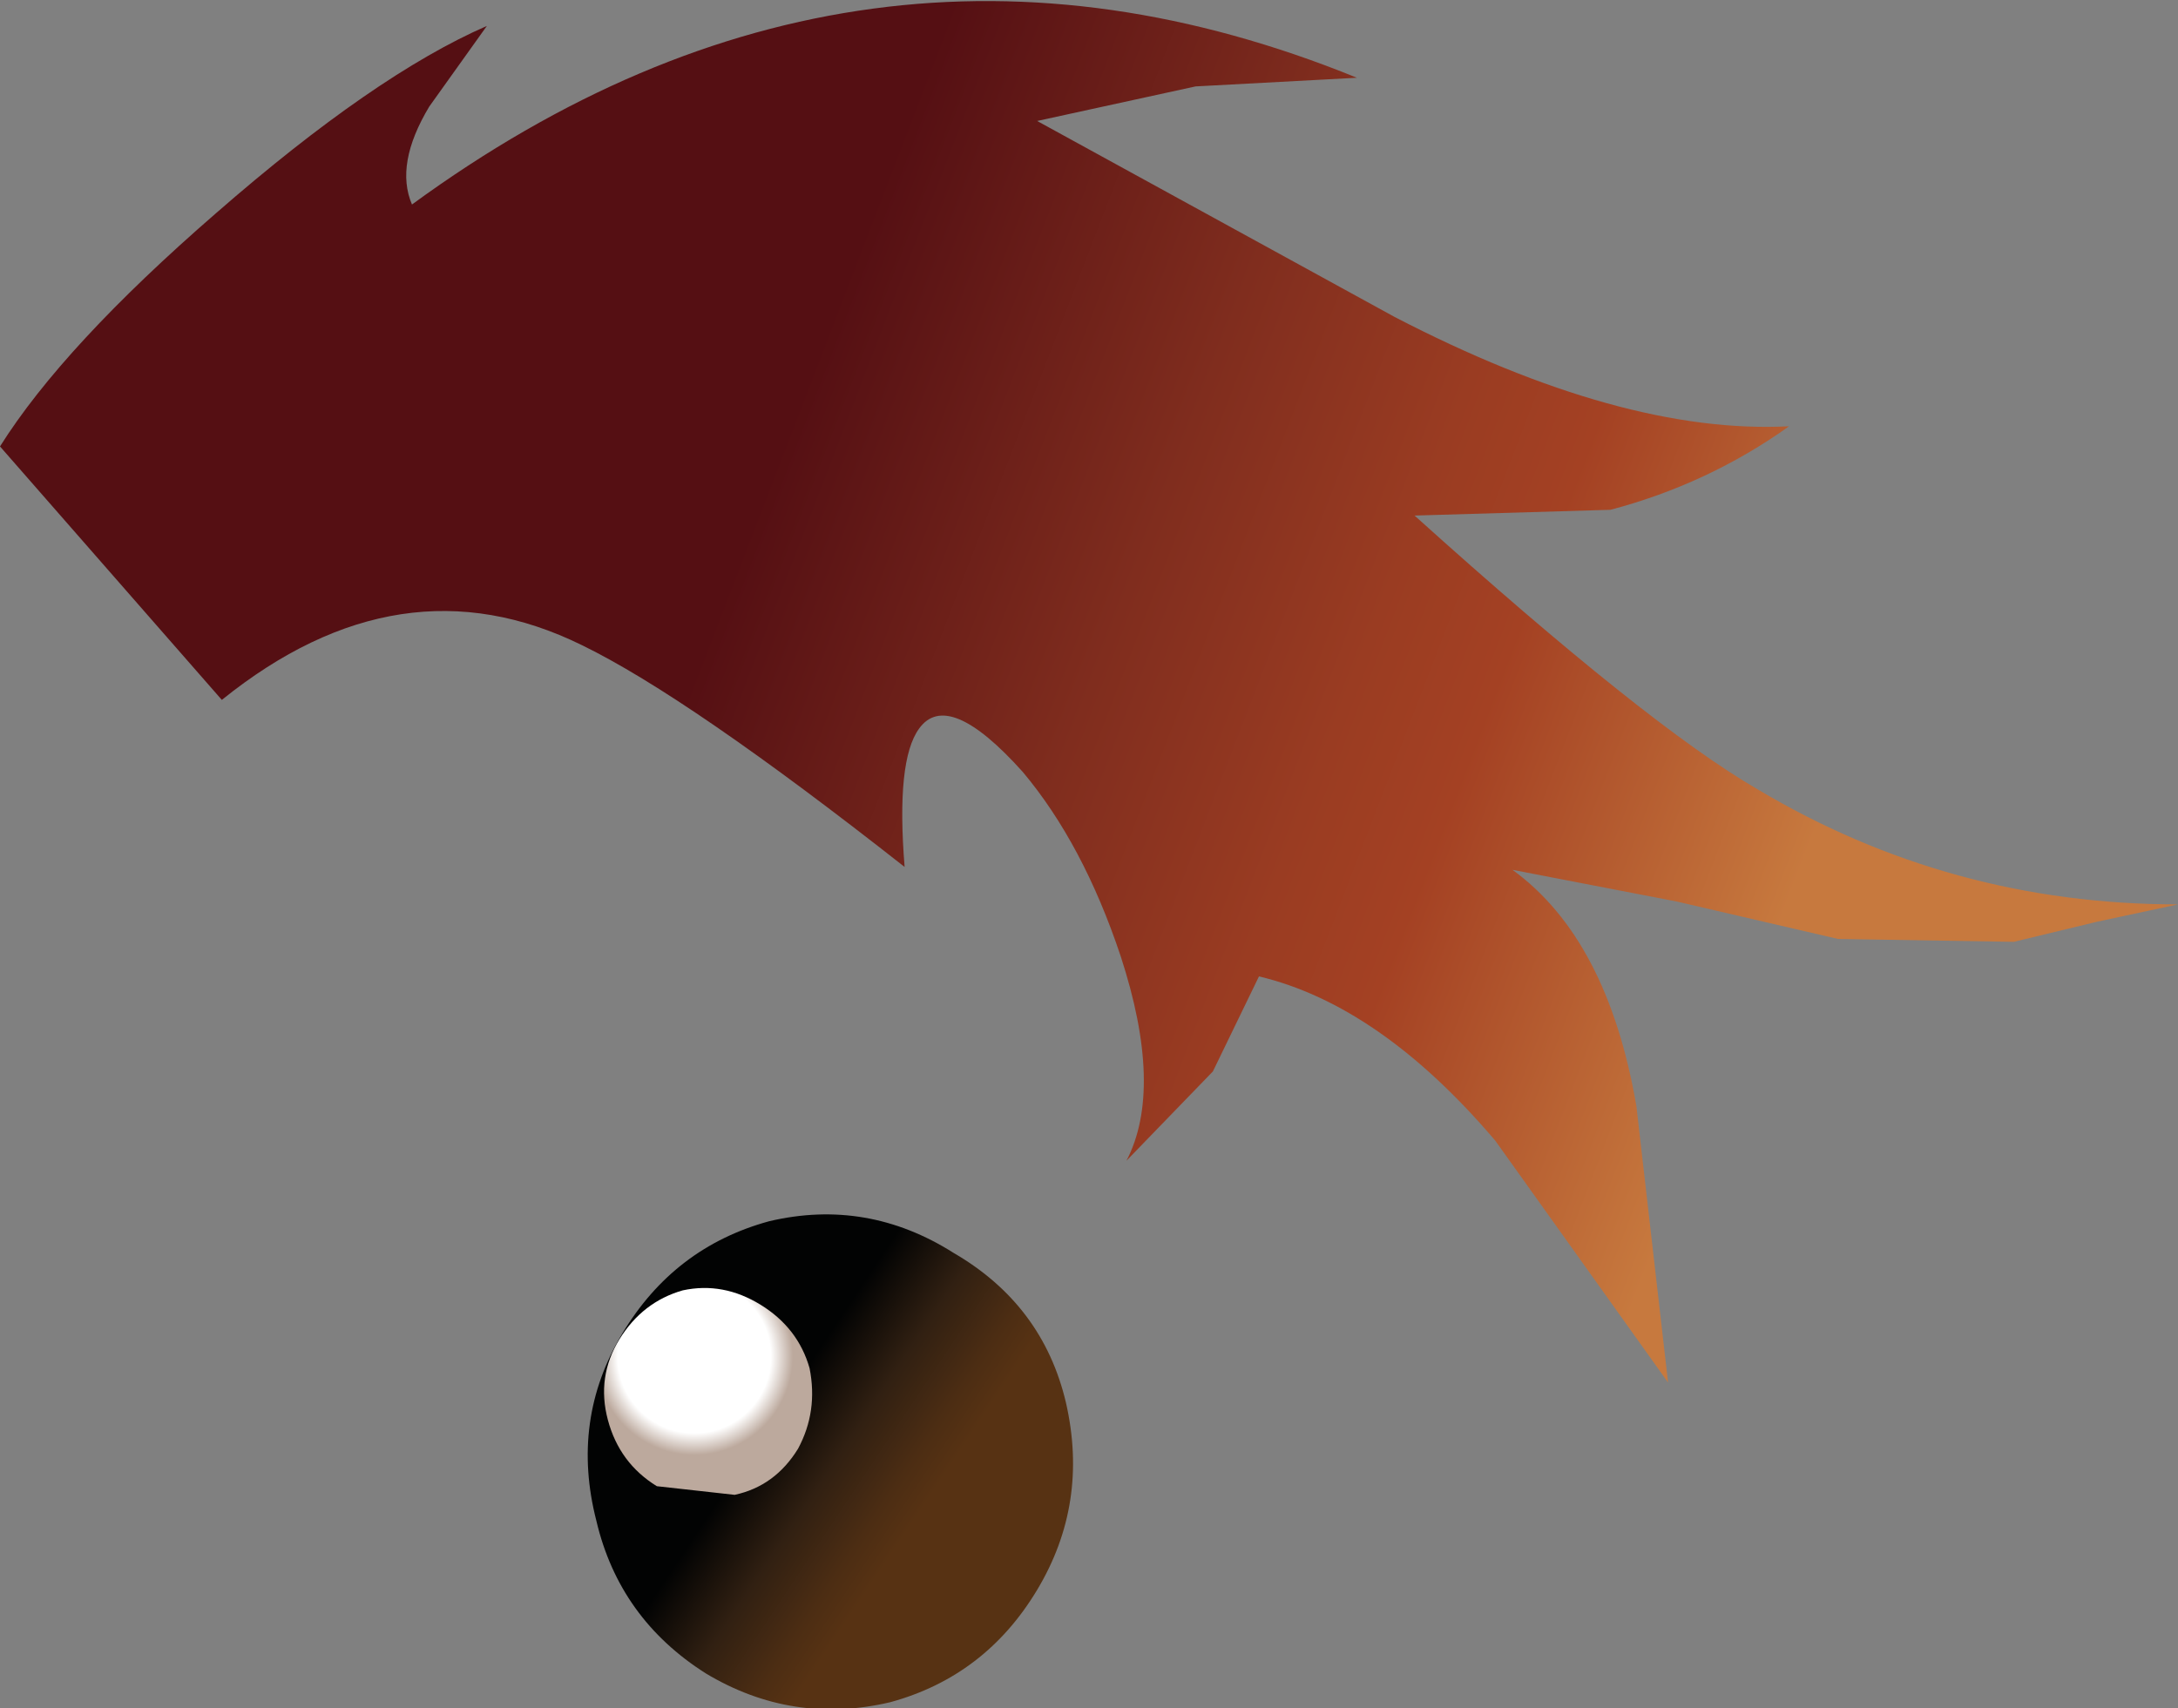
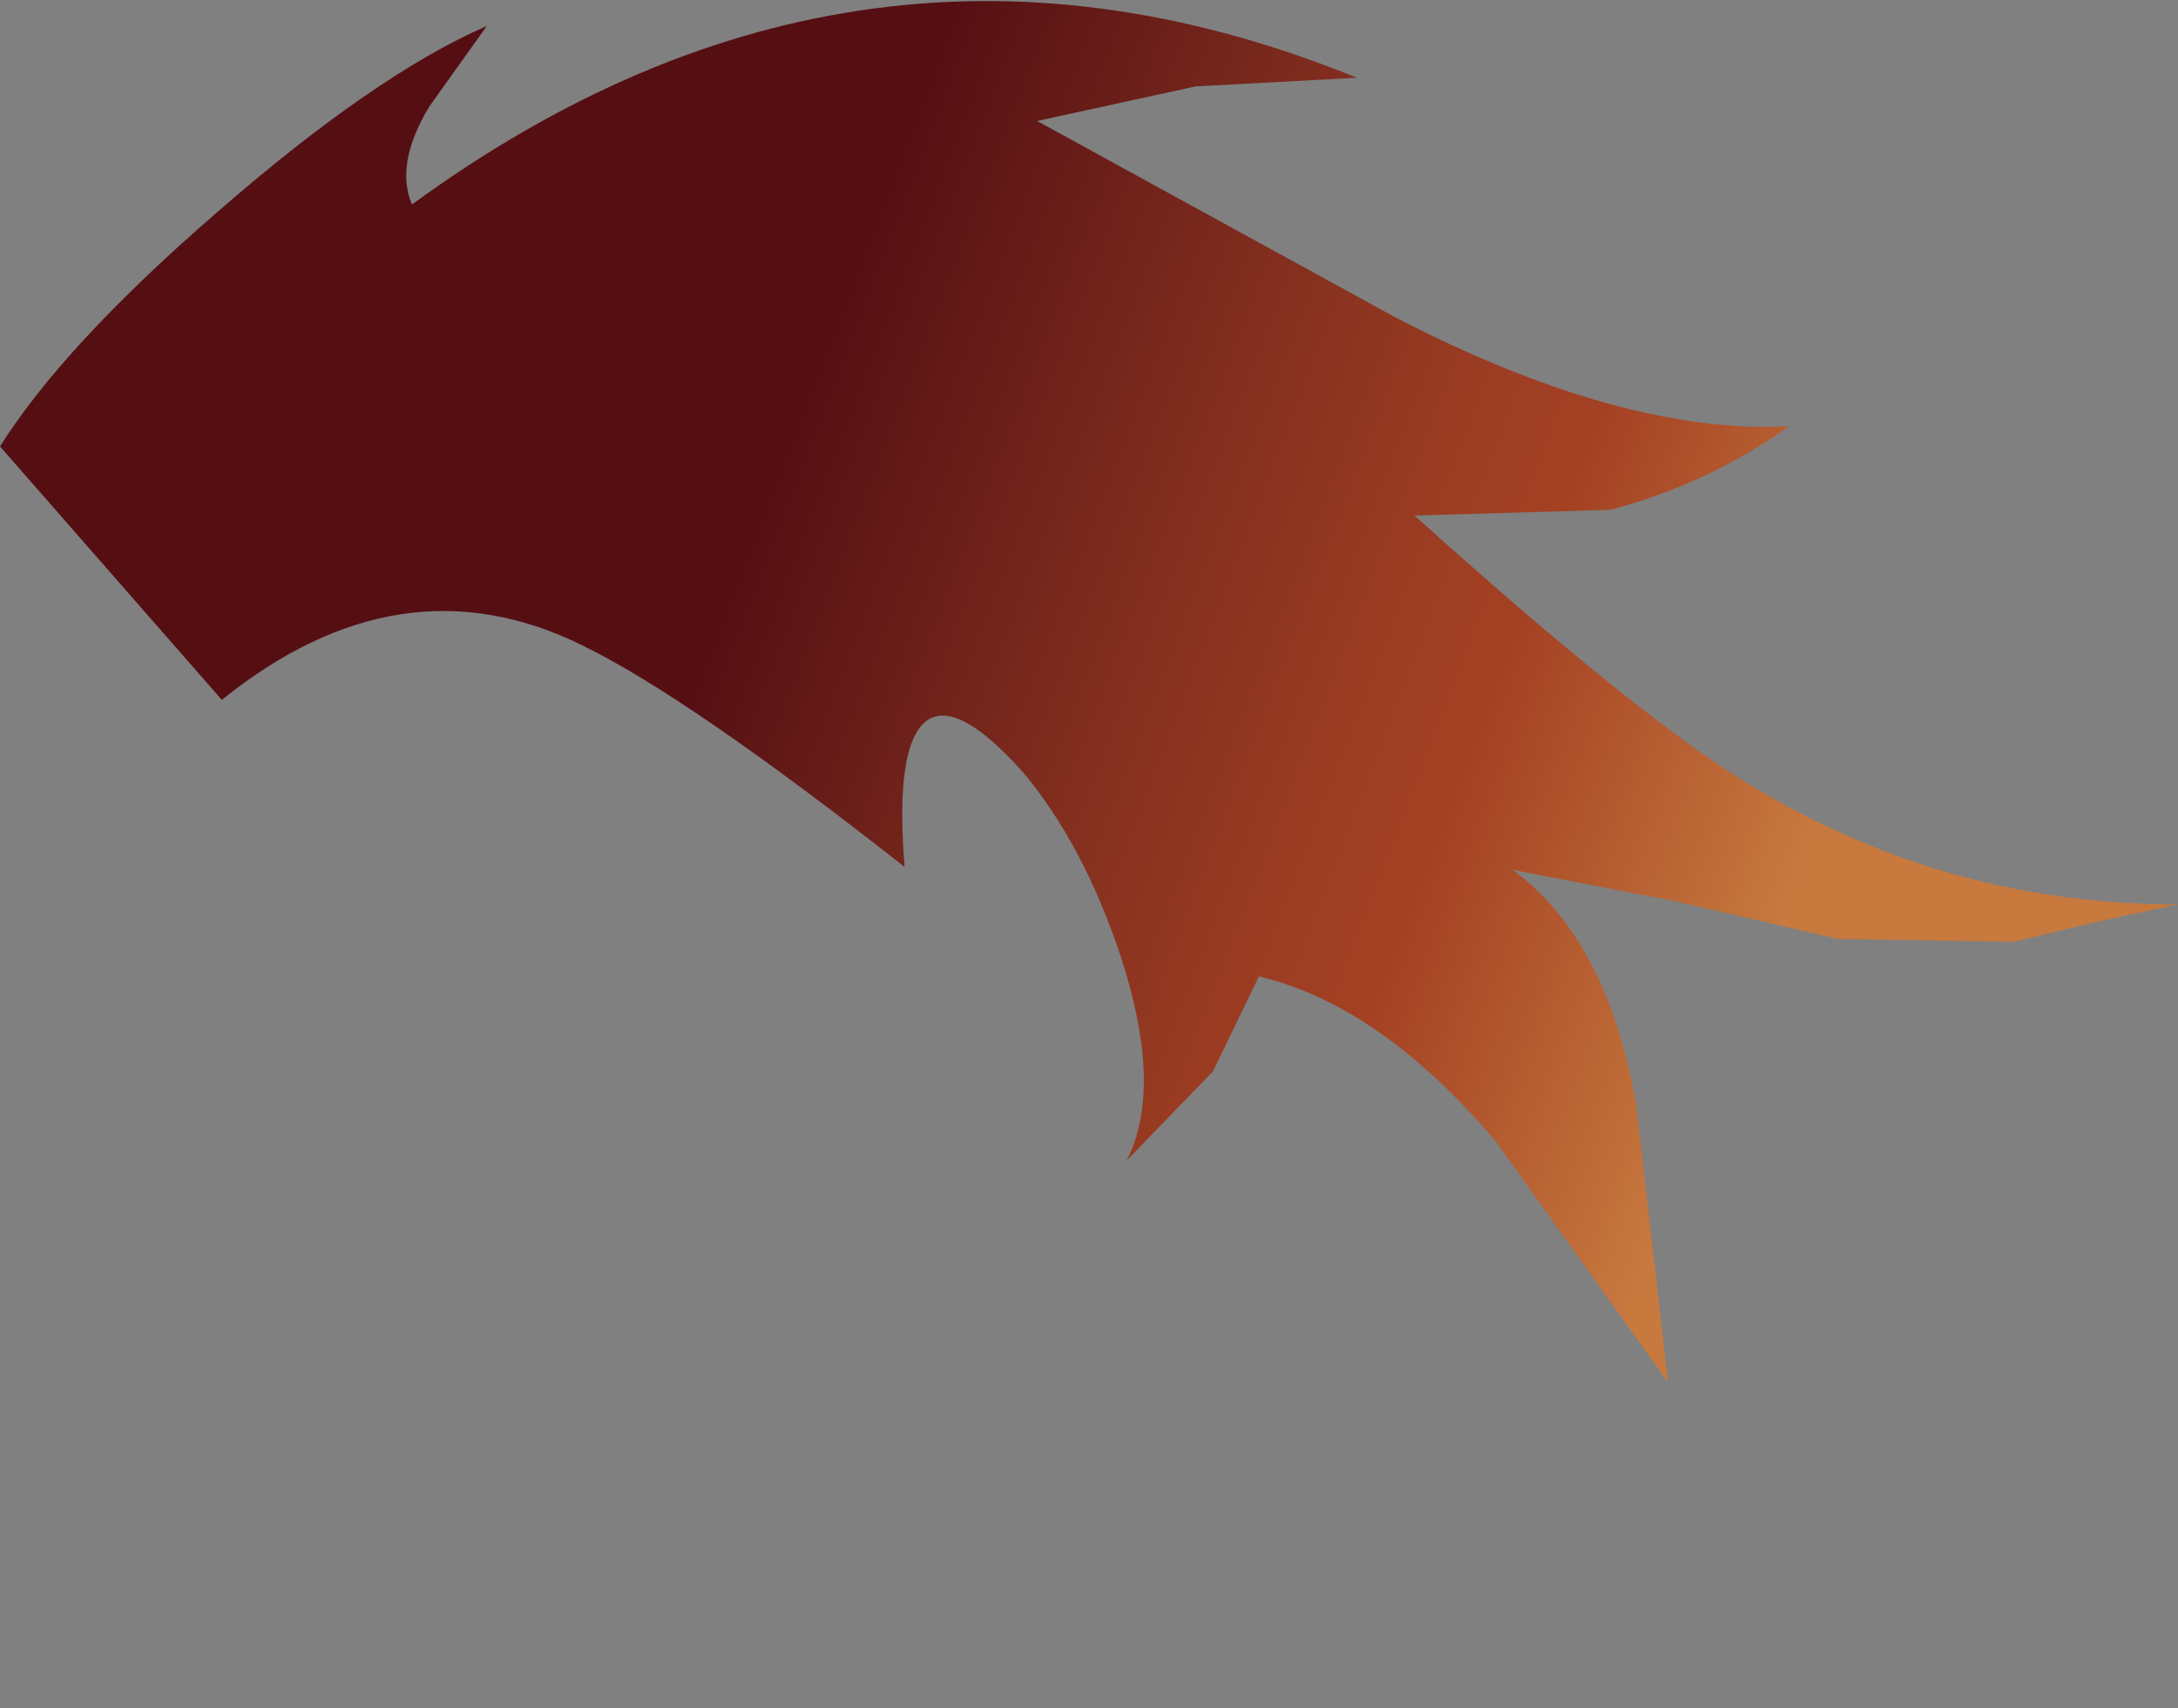
<svg xmlns="http://www.w3.org/2000/svg" height="29.65px" width="37.8px">
  <rect width="100%" height="100%" fill="#808080" stroke="none" />
  <g transform="matrix(1.0, 0.0, 0.0, 1.0, -116.2, -27.0)">
-     <path d="M126.55 53.4 Q126.1 51.65 127.0 50.15 127.9 48.65 129.55 48.2 131.25 47.8 132.75 48.75 134.3 49.65 134.7 51.35 135.1 53.1 134.2 54.6 133.3 56.1 131.65 56.55 129.95 56.95 128.45 56.05 126.95 55.1 126.55 53.4" fill="url(#gradient0)" fill-rule="evenodd" stroke="none" />
-     <path d="M126.75 51.65 Q126.55 50.9 126.95 50.25 127.35 49.6 128.05 49.4 128.75 49.25 129.4 49.65 130.05 50.05 130.25 50.75 130.4 51.5 130.05 52.15 129.65 52.8 128.95 52.95 L127.6 52.8 Q126.95 52.4 126.75 51.65" fill="url(#gradient1)" fill-rule="evenodd" stroke="none" />
    <path d="M152.6 43.0 L151.15 43.35 148.1 43.3 145.3 42.65 142.45 42.1 Q144.1 43.3 144.6 46.2 L145.15 51.0 142.15 46.8 Q140.15 44.45 138.05 43.95 L137.25 45.6 135.75 47.15 Q136.4 45.9 135.65 43.6 135.0 41.65 133.95 40.4 132.65 38.95 132.15 39.65 131.75 40.2 131.9 42.05 128.15 39.1 126.3 38.2 123.15 36.65 120.05 39.15 L116.2 34.75 Q117.3 33.0 119.95 30.7 122.7 28.3 124.65 27.45 L123.65 28.85 Q123.05 29.85 123.35 30.55 131.15 24.85 139.75 28.35 L136.95 28.5 134.2 29.1 140.4 32.5 Q144.35 34.55 147.25 34.4 145.85 35.4 144.15 35.85 L140.75 35.95 Q144.8 39.6 146.7 40.7 150.05 42.7 154.0 42.7 L152.6 43.0" fill="url(#gradient2)" fill-rule="evenodd" stroke="none" />
  </g>
  <defs>
    <linearGradient gradientTransform="matrix(-0.003, -0.002, 0.002, -0.003, 130.4, 52.25)" gradientUnits="userSpaceOnUse" id="gradient0" spreadMethod="pad" x1="-819.2" x2="819.2">
      <stop offset="0.157" stop-color="#573213" />
      <stop offset="0.259" stop-color="#4c2d13" />
      <stop offset="0.447" stop-color="#312012" />
      <stop offset="0.671" stop-color="#020303" />
    </linearGradient>
    <radialGradient cx="0" cy="0" gradientTransform="matrix(-0.002, 6.0E-4, -6.0E-4, -0.002, 128.25, 50.55)" gradientUnits="userSpaceOnUse" id="gradient1" r="819.2" spreadMethod="pad">
      <stop offset="0.776" stop-color="#ffffff" />
      <stop offset="1.0" stop-color="#bca99d" />
    </radialGradient>
    <linearGradient gradientTransform="matrix(-0.013, -0.005, 0.005, -0.013, 139.7, 38.7)" gradientUnits="userSpaceOnUse" id="gradient2" spreadMethod="pad" x1="-819.2" x2="819.2">
      <stop offset="0.129" stop-color="#c7793e" />
      <stop offset="0.396" stop-color="#a44123" />
      <stop offset="0.498" stop-color="#9a3c22" />
      <stop offset="0.682" stop-color="#802d1e" />
      <stop offset="0.925" stop-color="#5b1415" />
      <stop offset="0.969" stop-color="#550f13" />
    </linearGradient>
  </defs>
</svg>